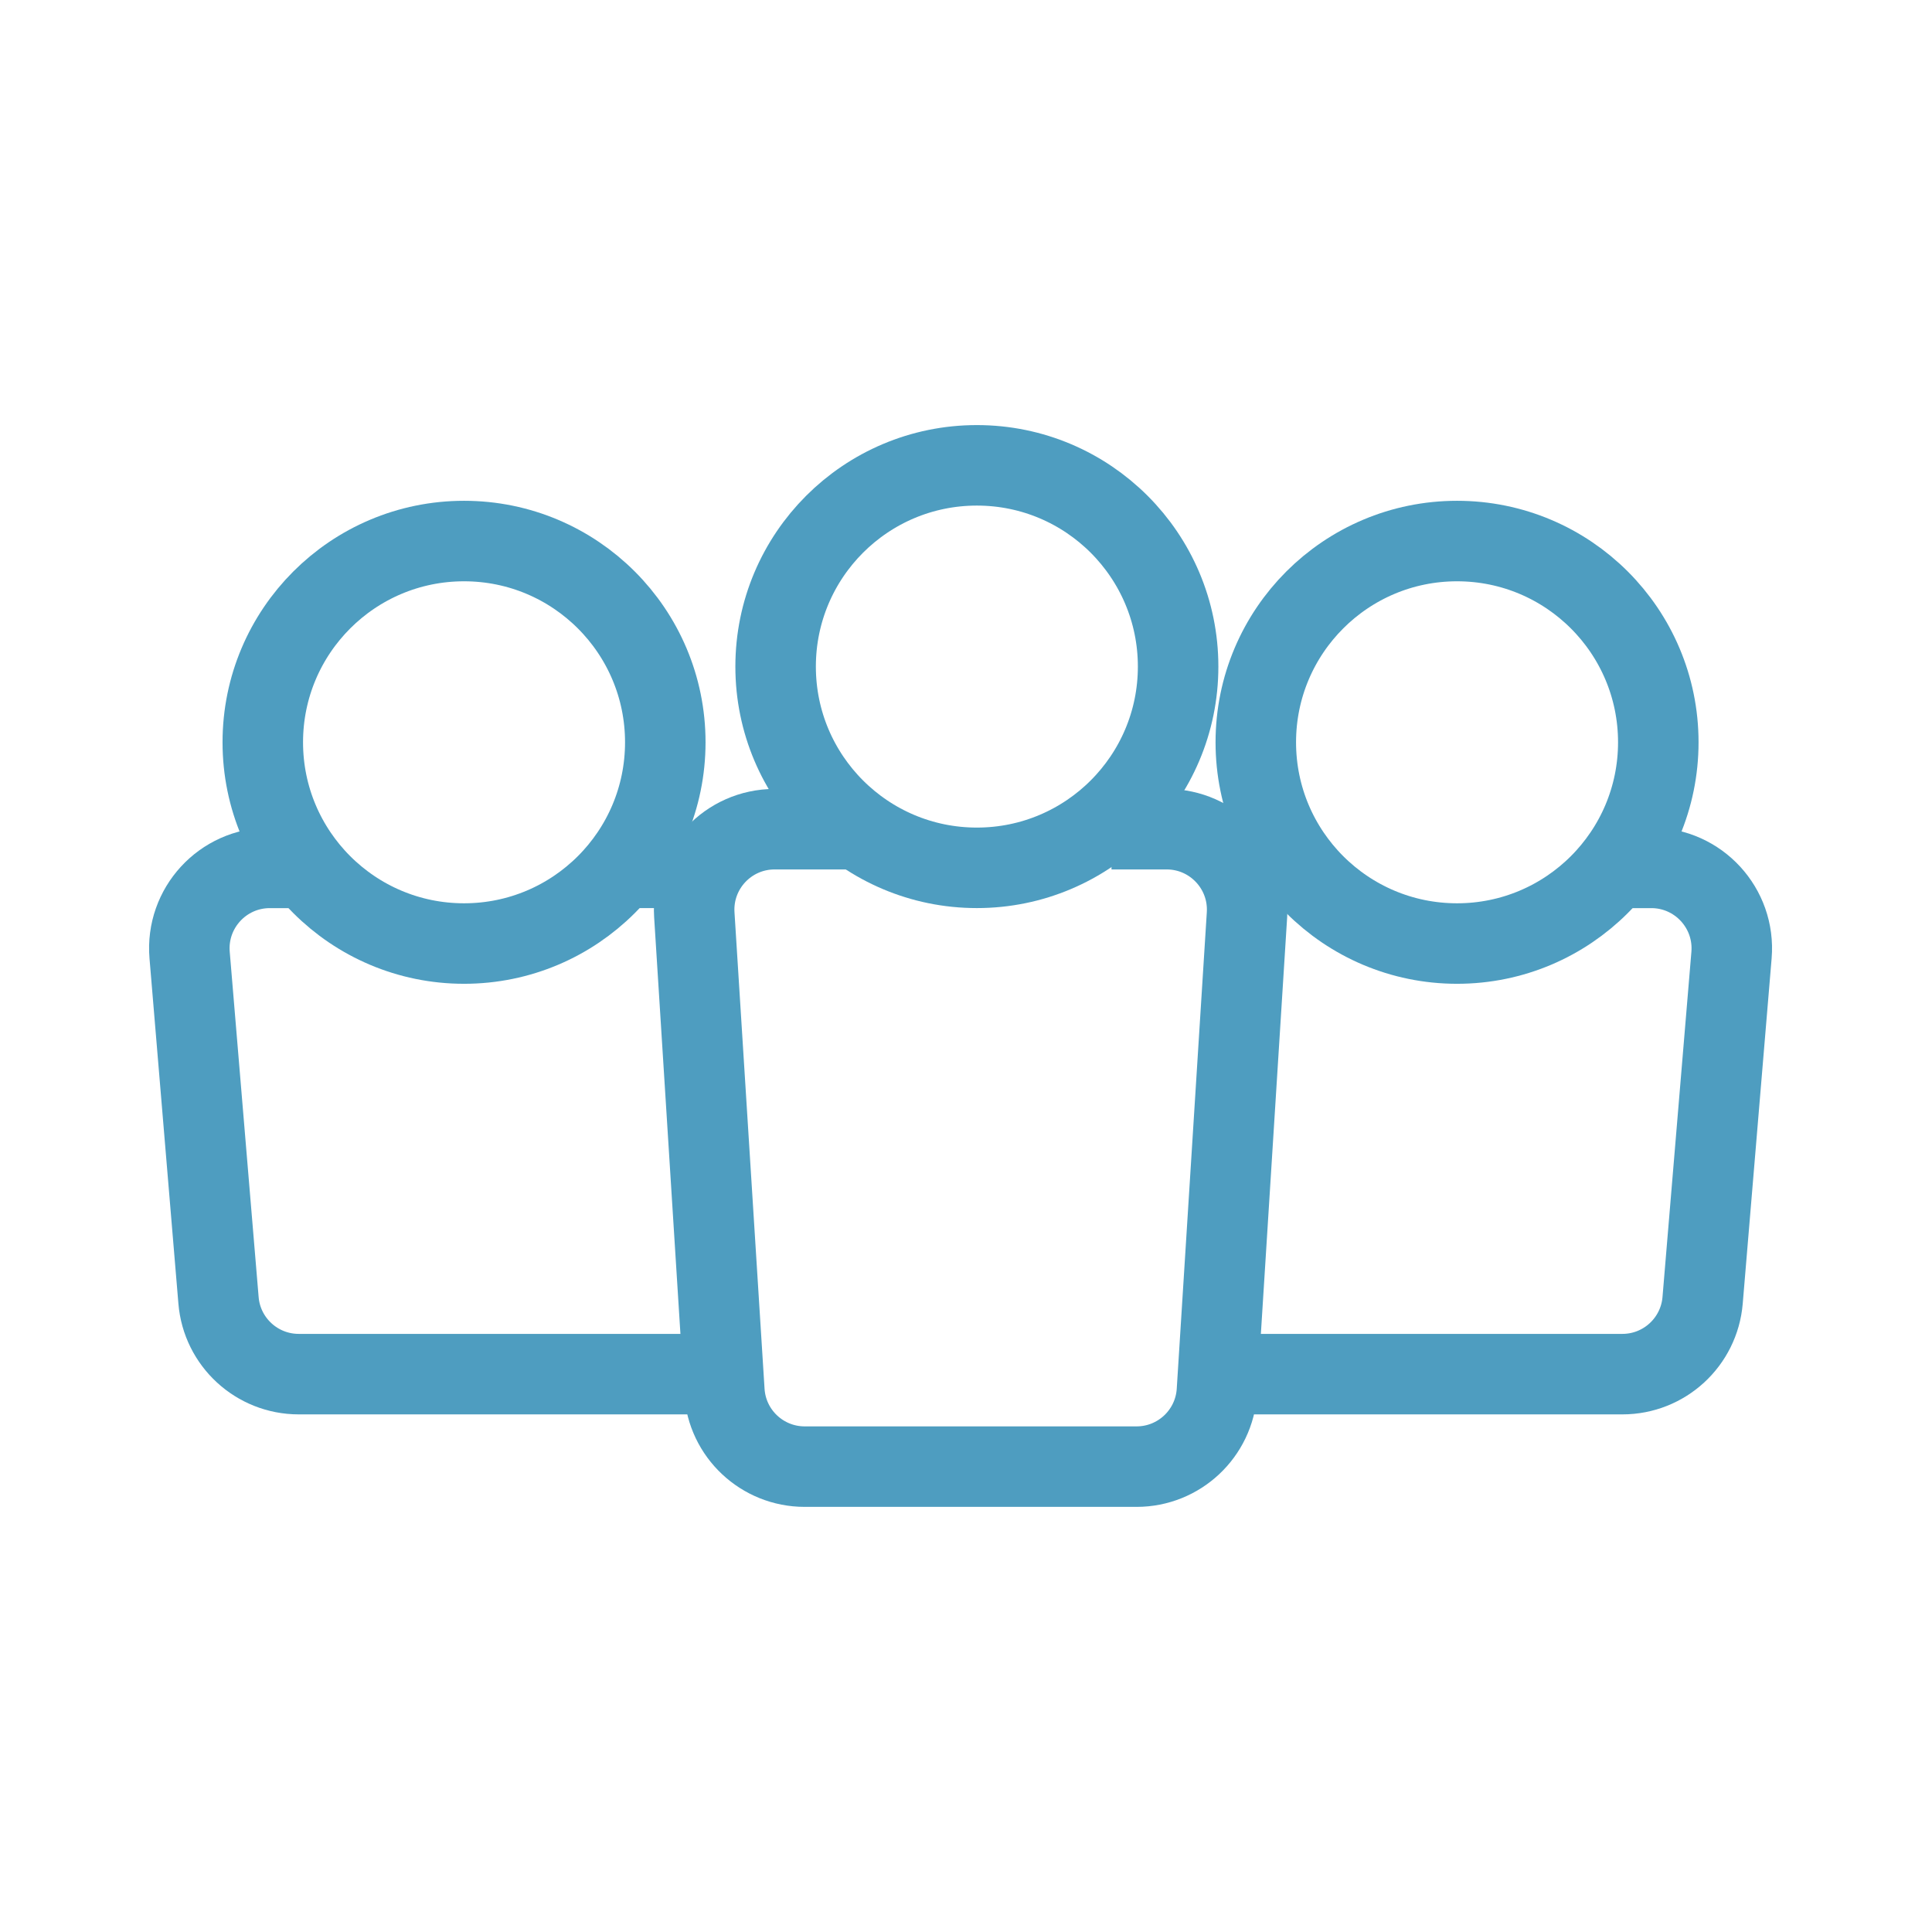
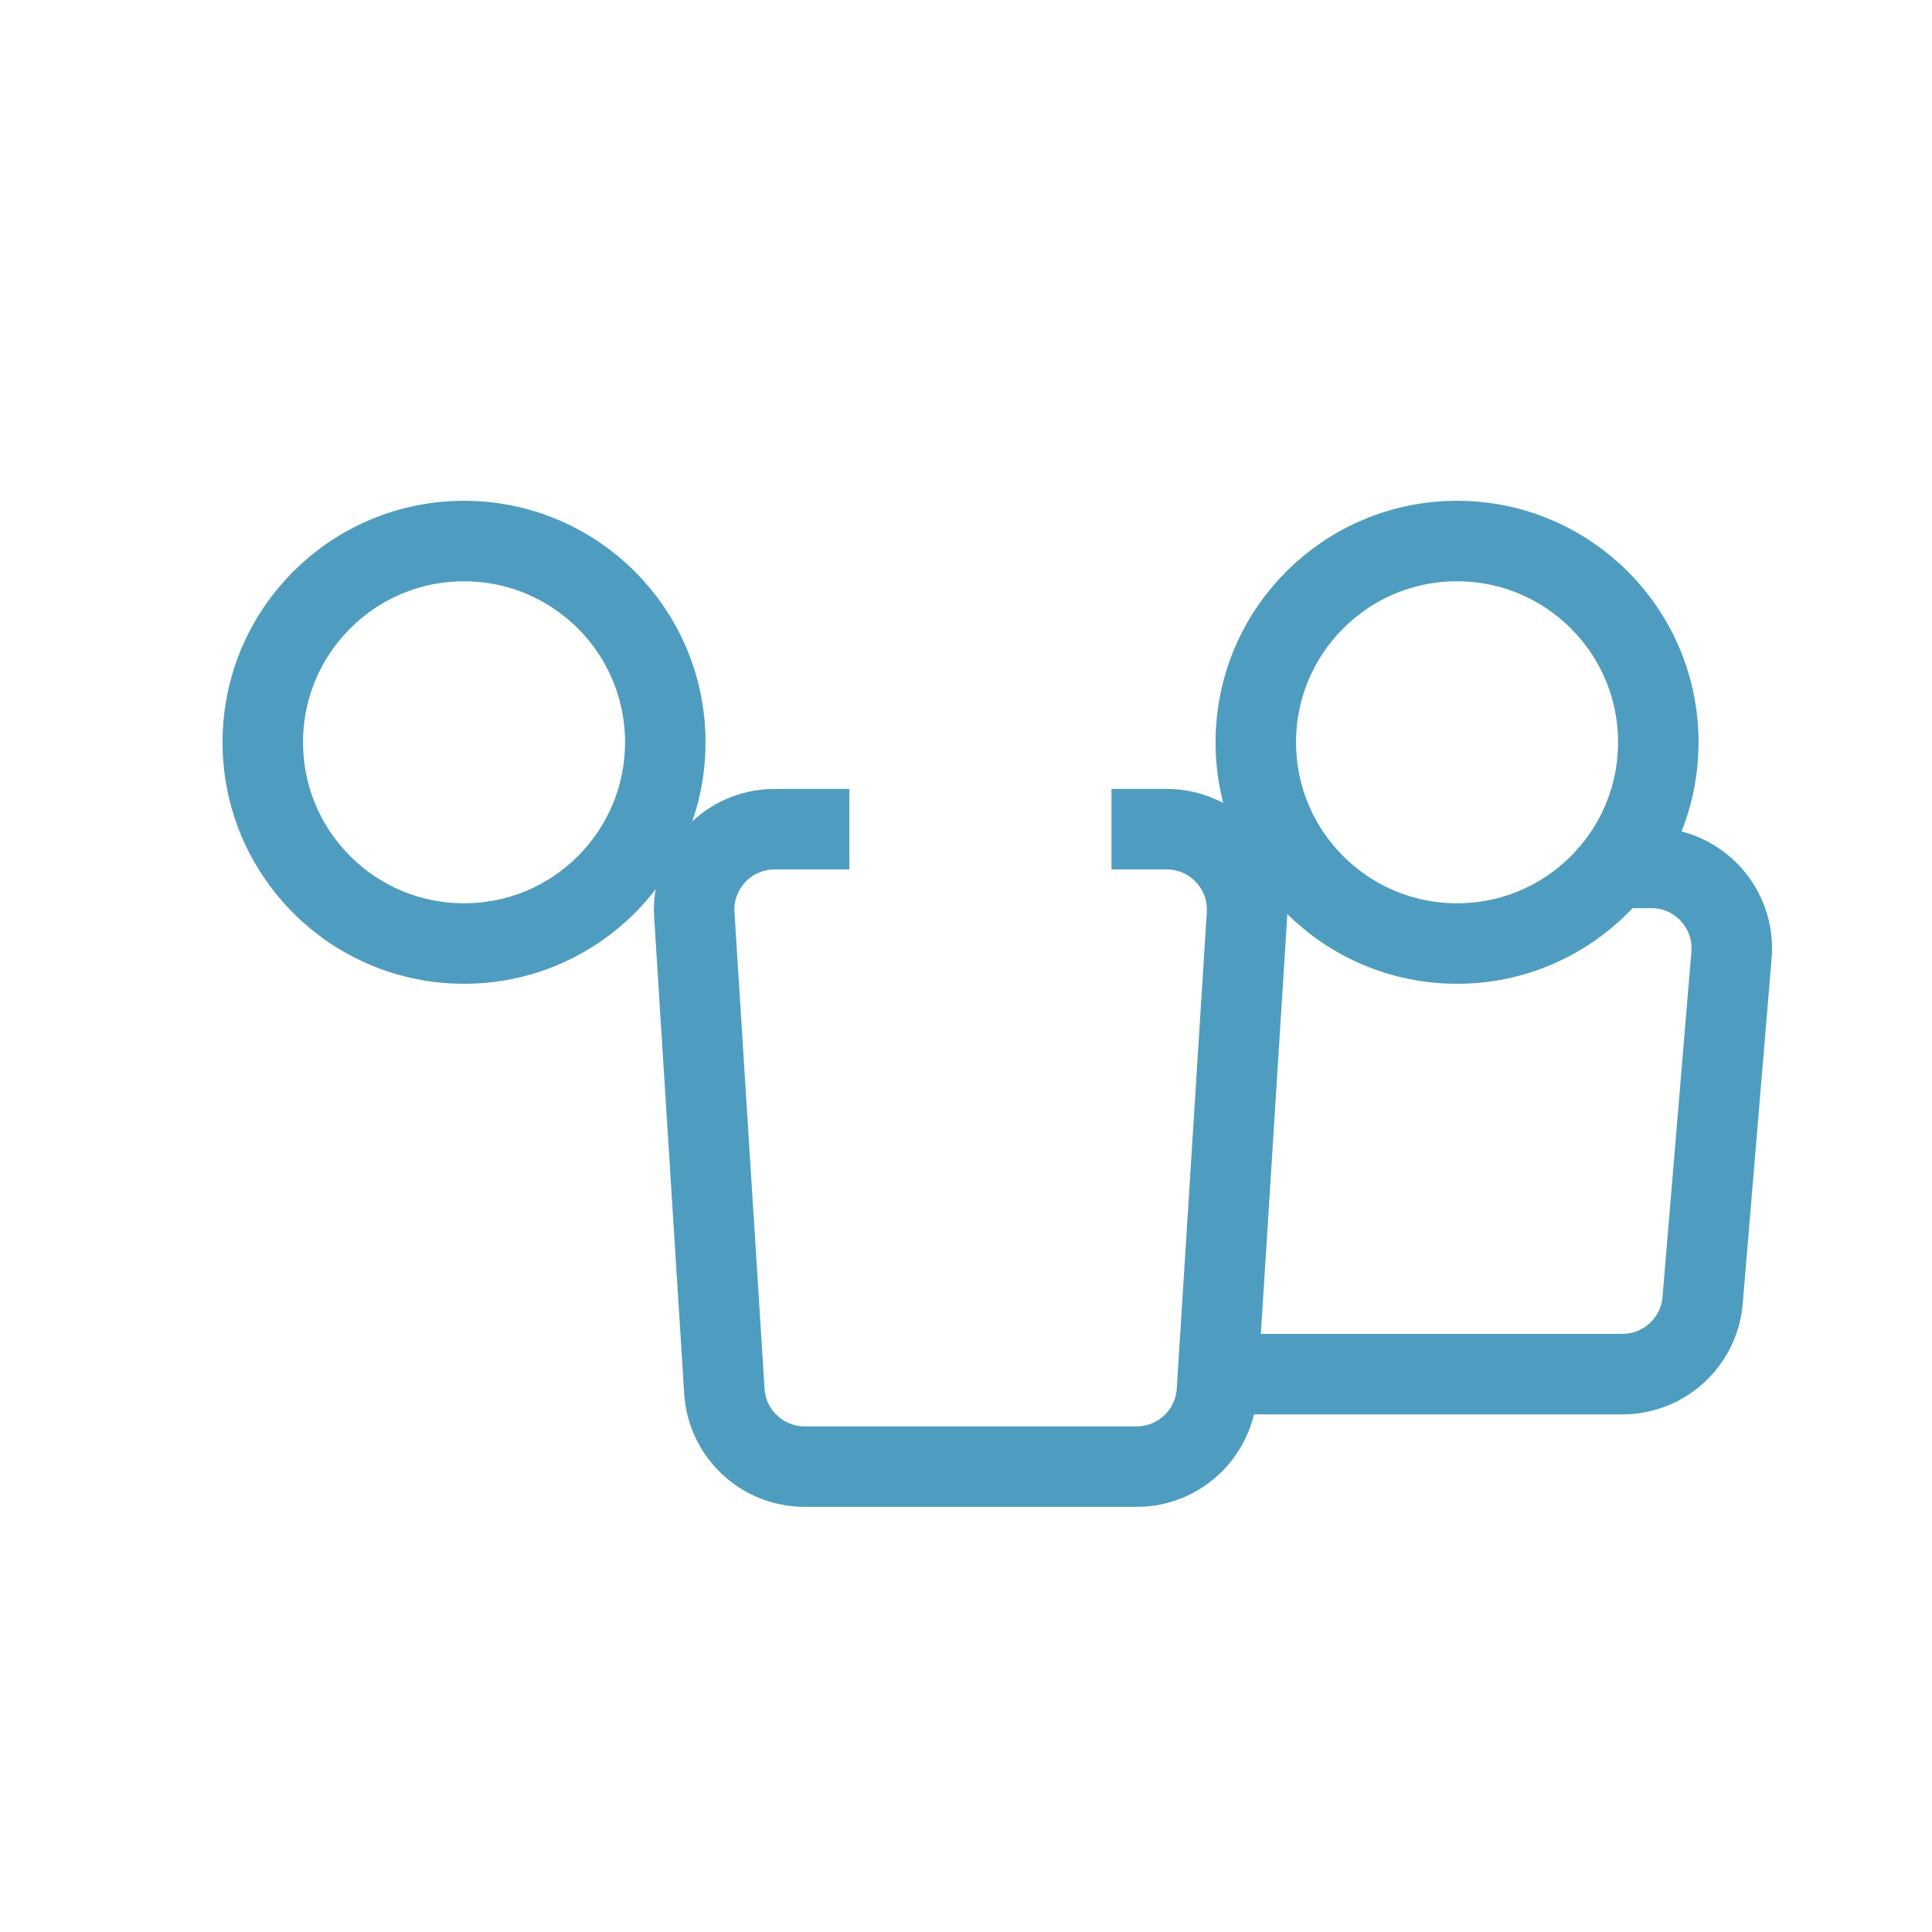
<svg xmlns="http://www.w3.org/2000/svg" width="48" height="48" viewBox="0 0 48 48" fill="none">
  <g id="People">
    <g id="Group 476">
      <g id="Group 475">
-         <circle id="Ellipse 695" cx="24.27" cy="16.561" r="5" stroke="#4E9DC0" stroke-width="2" />
        <path id="Rectangle 1344" d="M21.102 20.601H19.245C18.091 20.601 17.177 21.575 17.25 22.727L17.997 34.565C18.063 35.618 18.937 36.438 19.993 36.438H28.238C29.293 36.438 30.167 35.618 30.234 34.565L30.981 22.727C31.054 21.575 30.139 20.601 28.985 20.601H27.615" stroke="#4E9DC0" stroke-width="2" />
      </g>
      <g id="Group 473">
        <circle id="Ellipse 697" cx="11.529" cy="18.442" r="5" stroke="#4E9DC0" stroke-width="2" />
-         <path id="Rectangle 1345" d="M17.701 21.561H15.714M18.217 34.14H7.422C6.382 34.14 5.515 33.343 5.429 32.307L4.711 23.729C4.613 22.563 5.533 21.562 6.704 21.562H7.528" stroke="#4E9DC0" stroke-width="2" />
      </g>
      <g id="Group 474">
        <circle id="Ellipse 697_2" cx="5" cy="5" r="5" transform="matrix(-1 0 0 1 41.2 13.442)" stroke="#4E9DC0" stroke-width="2" />
        <path id="Rectangle 1345_2" d="M30.029 21.561H32.015M29.513 34.14H40.308C41.348 34.14 42.214 33.343 42.301 32.307L43.019 23.729C43.116 22.563 42.196 21.562 41.026 21.562H40.201" stroke="#4E9DC0" stroke-width="2" />
      </g>
    </g>
  </g>
</svg>